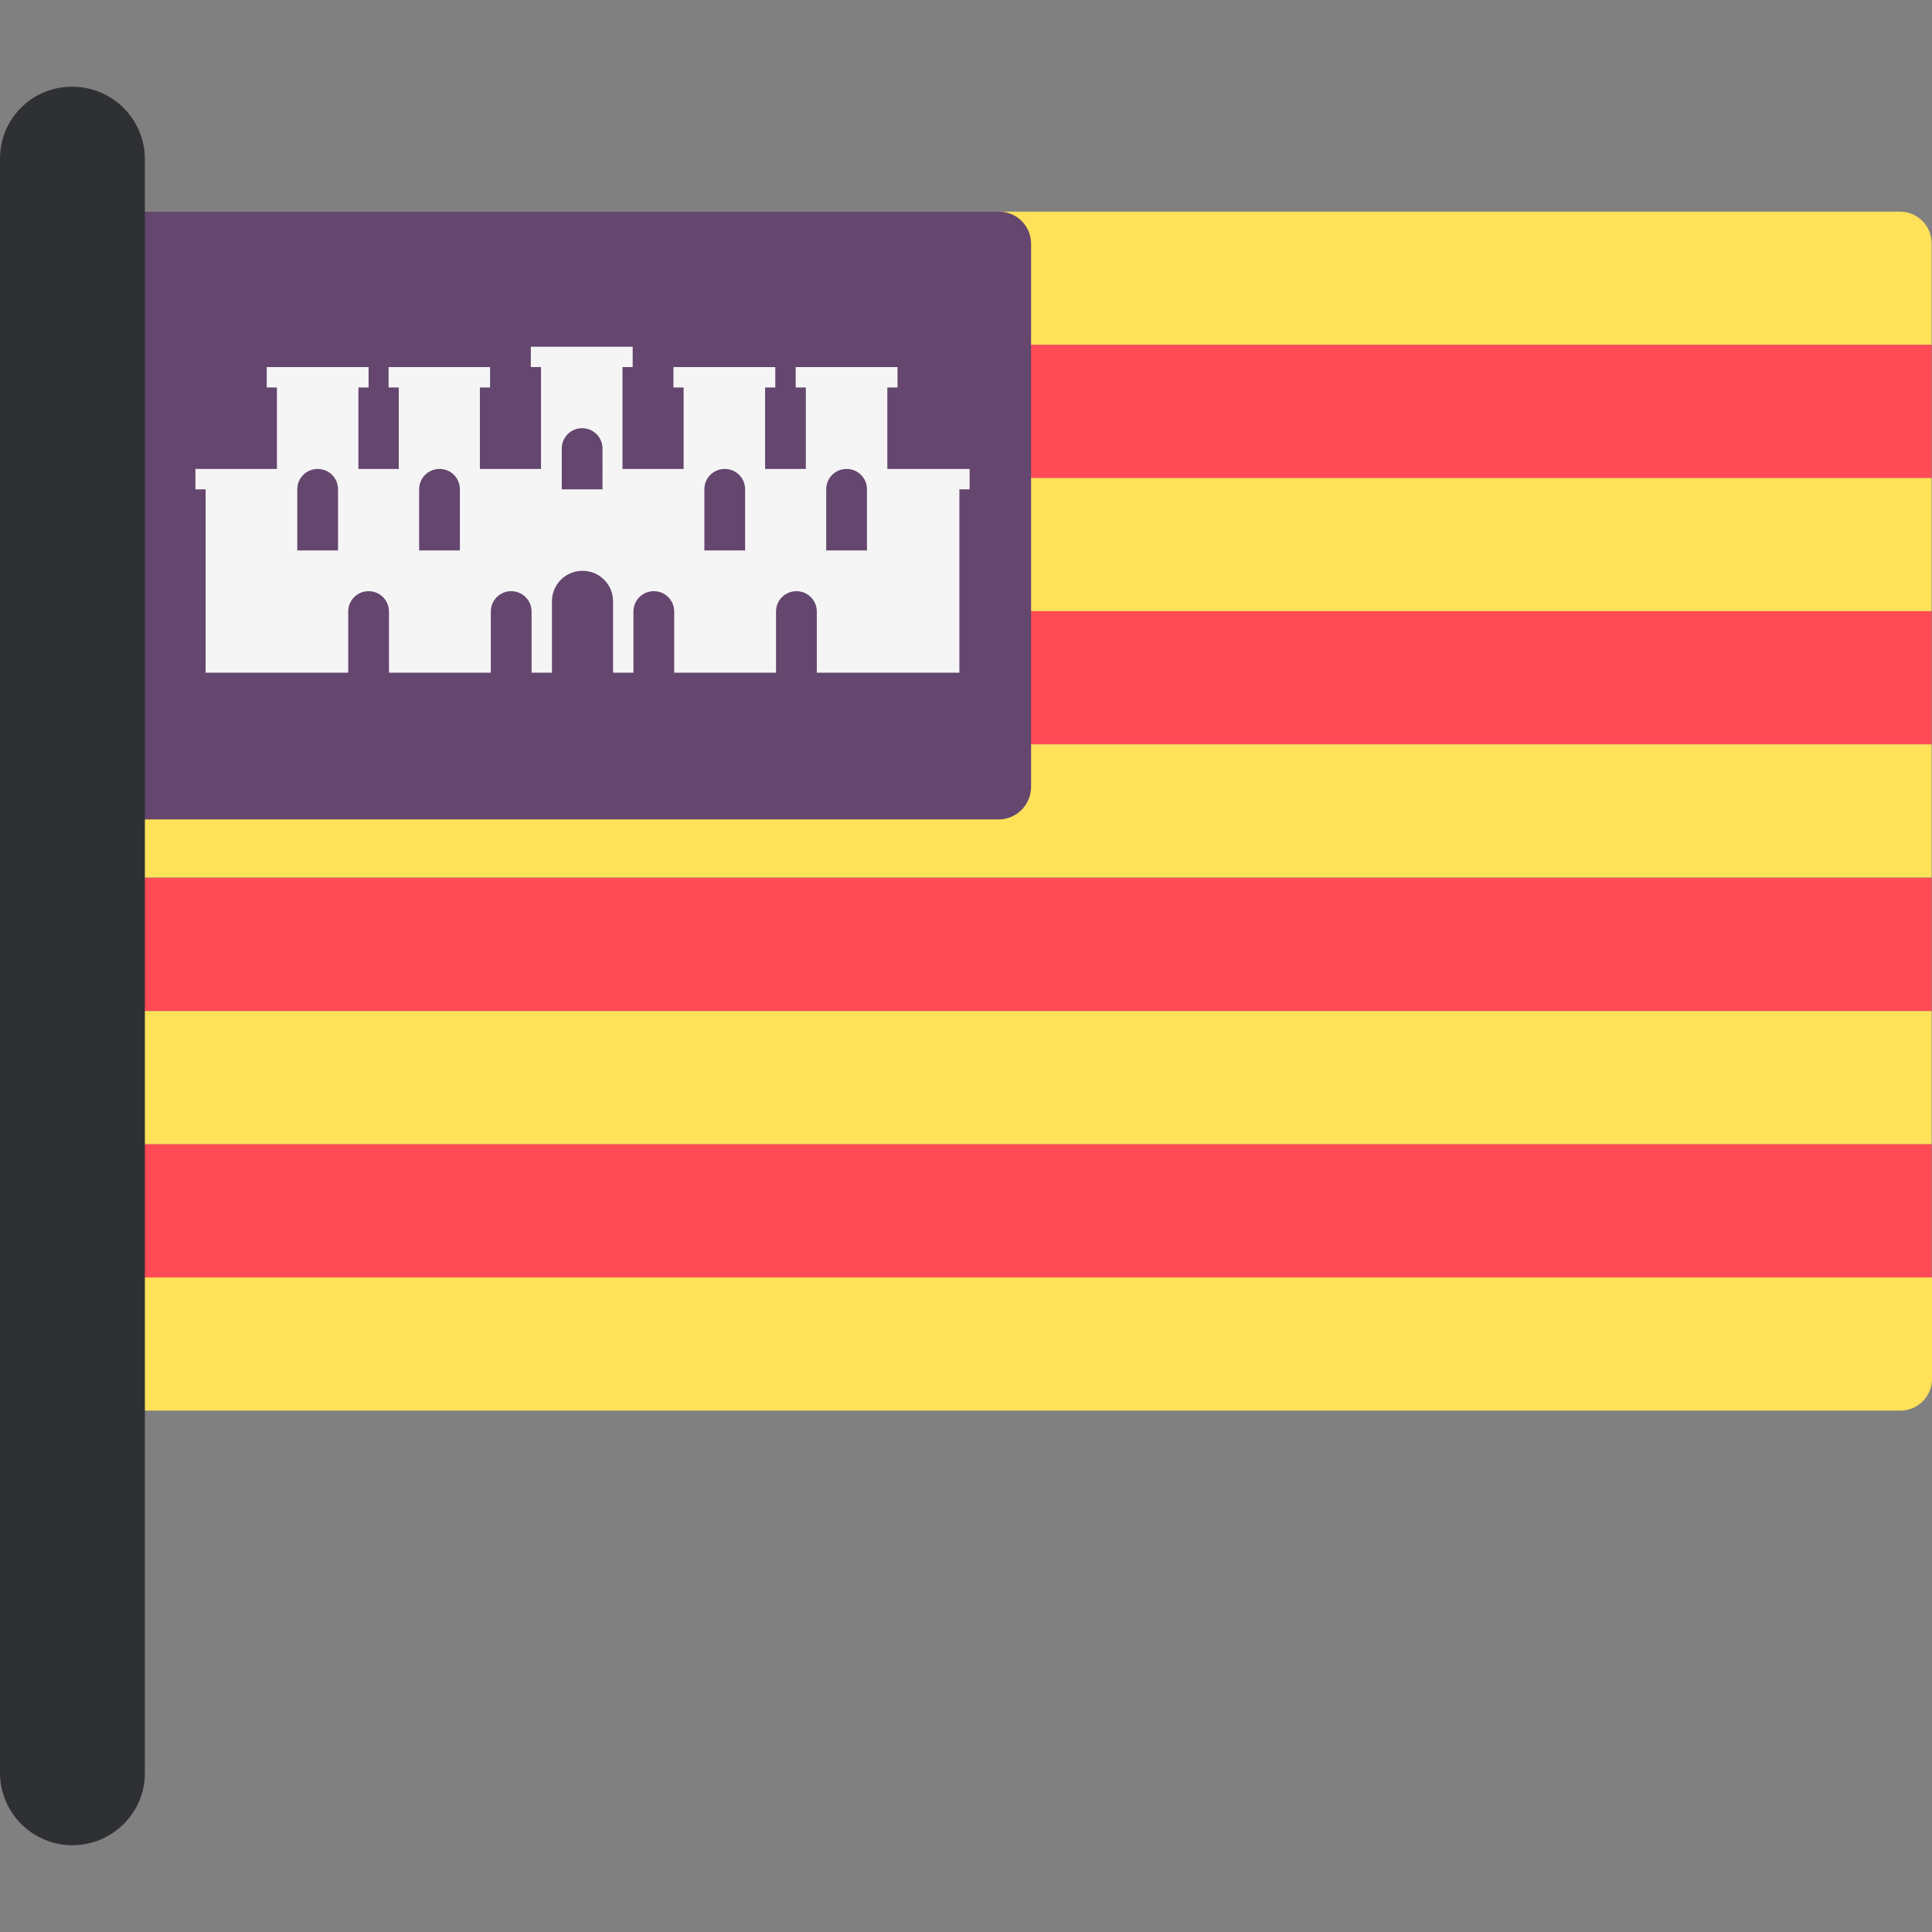
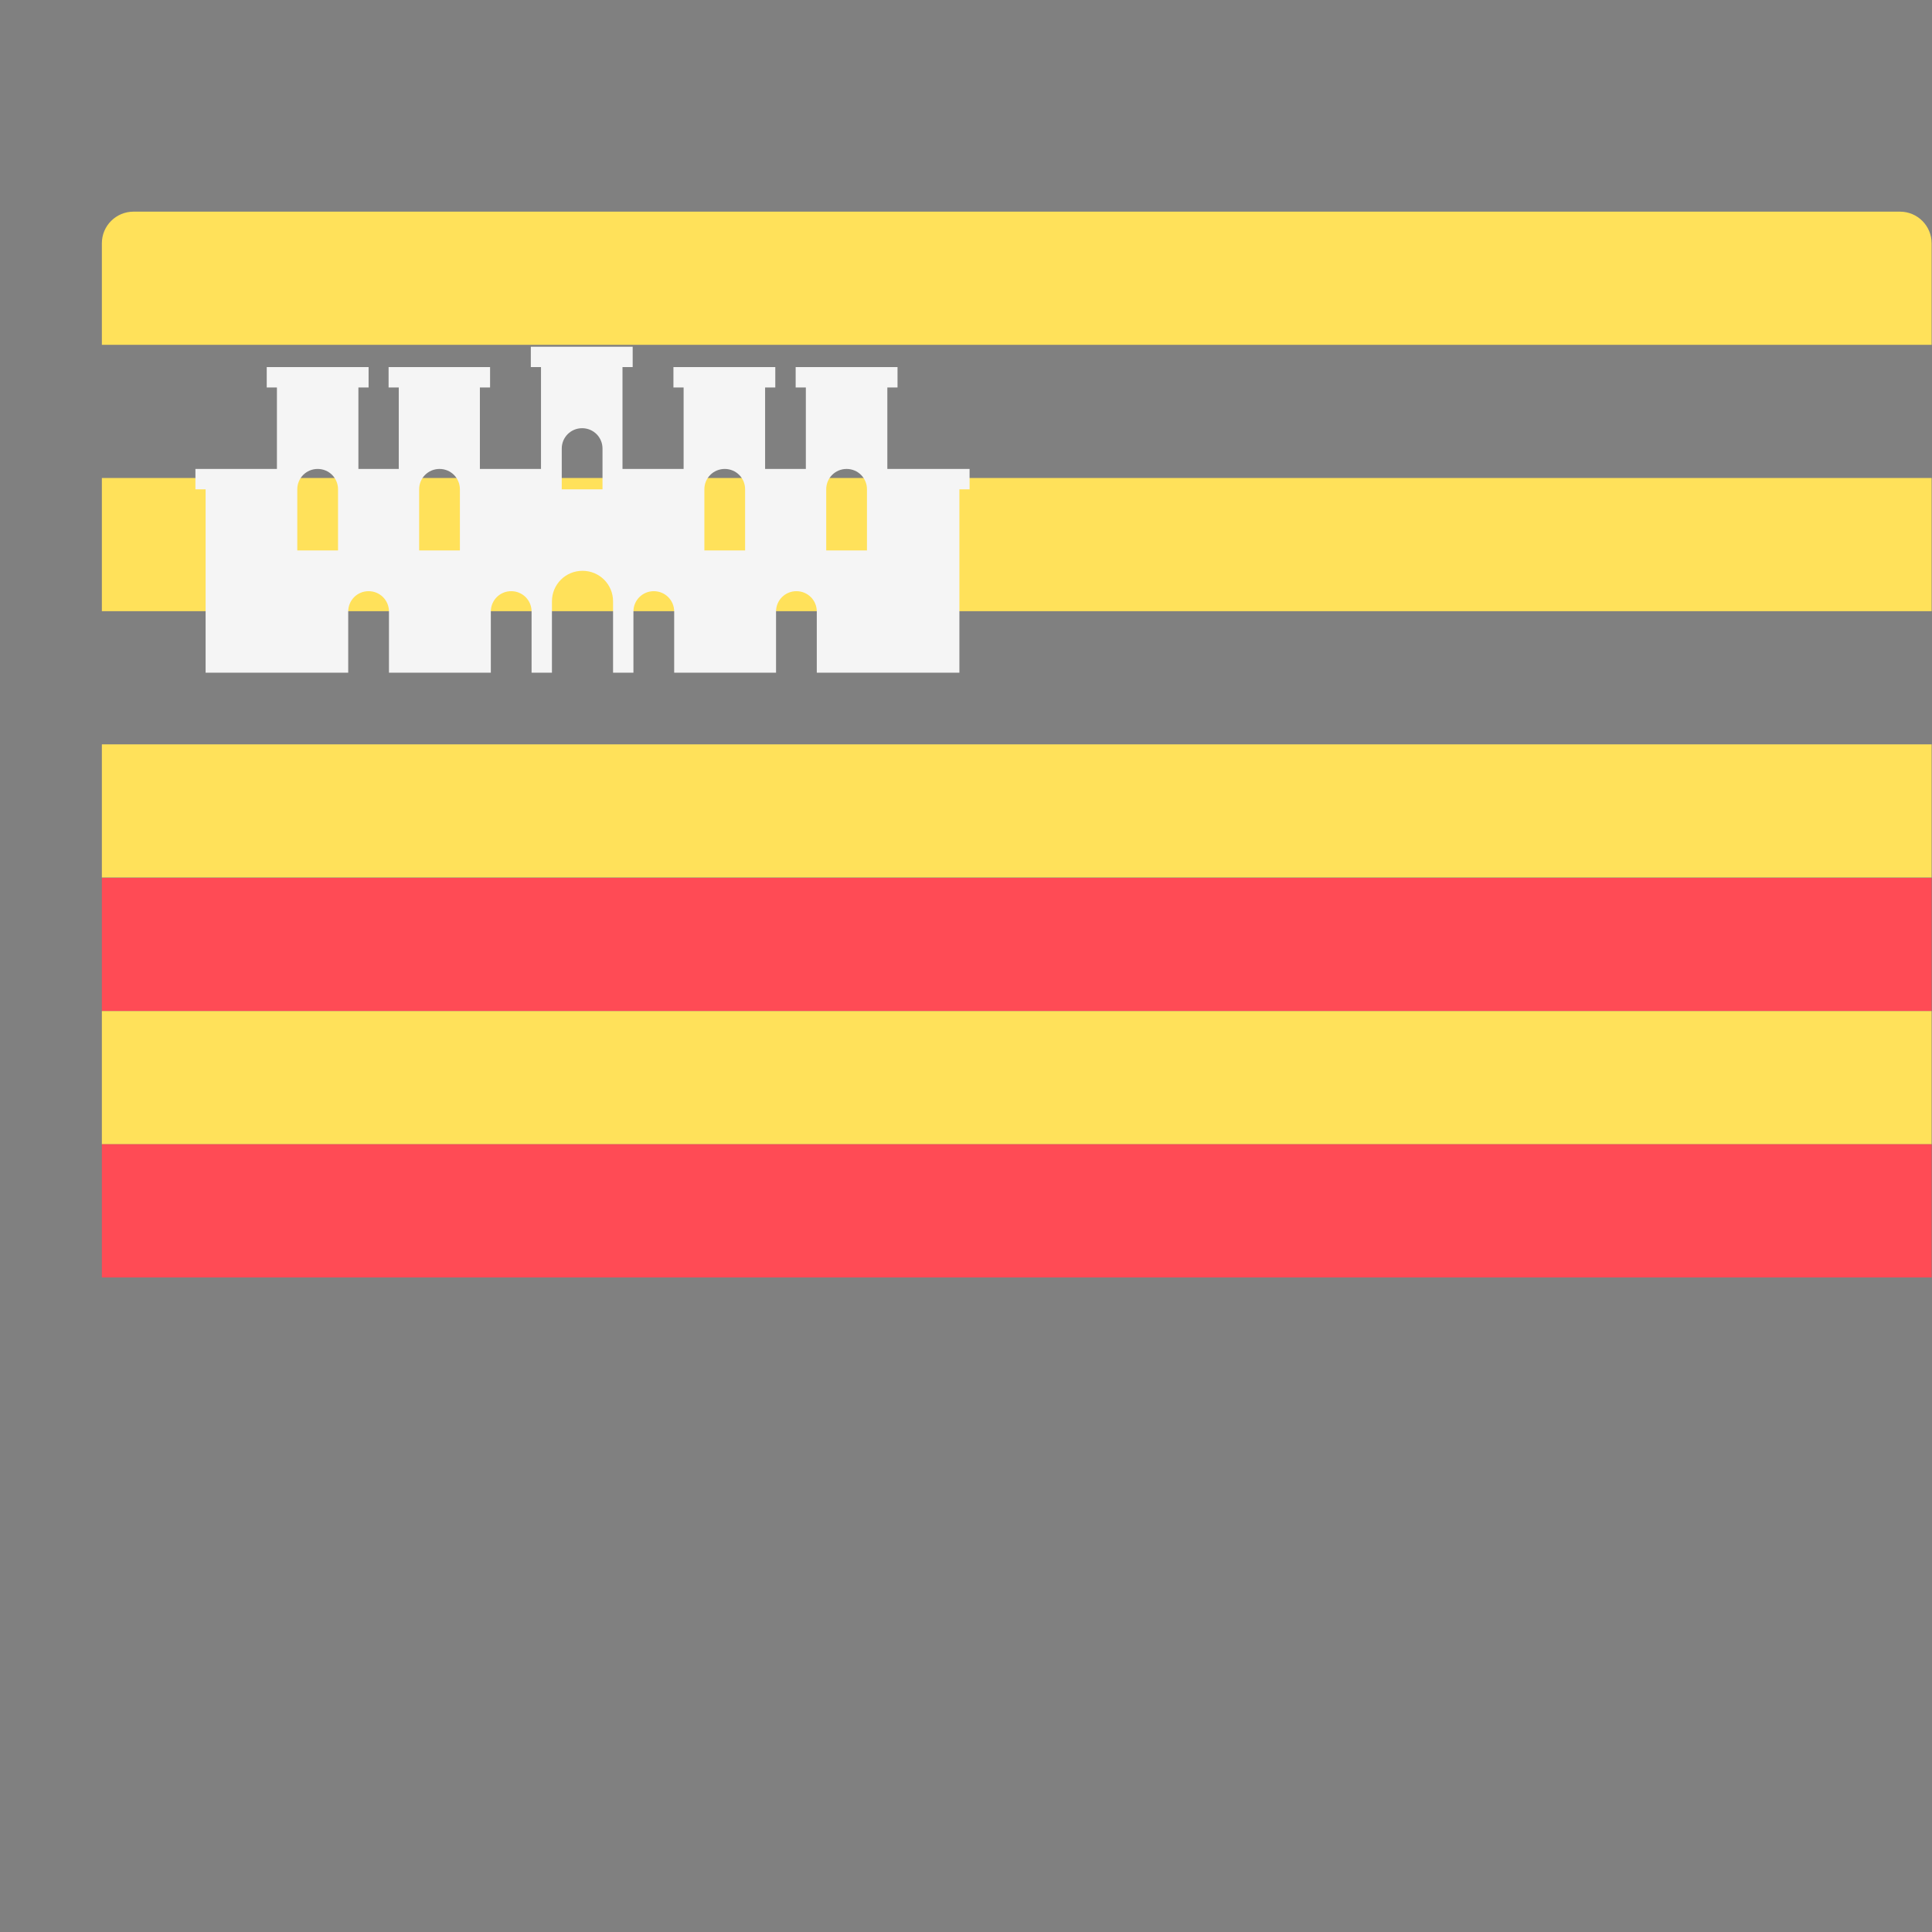
<svg xmlns="http://www.w3.org/2000/svg" version="1.1" id="Layer_1" viewBox="0 0 512.1 512.1" xml:space="preserve">
  <rect x="0" y="0" width="512.1" height="512.1" fill="#808080" stroke="none" />
  <path style="fill:#FFE15A;" d="M27,91.4h485V64.5c0-4.6-3.7-8.4-8.4-8.4H35.4c-4.6,0-8.4,3.7-8.4,8.4C27,64.5,27,91.4,27,91.4z" />
-   <rect x="27" y="91.4" style="fill:#FF4B55;" width="485" height="35.3" />
  <rect x="27" y="126.7" style="fill:#FFE15A;" width="485" height="35.3" />
-   <rect x="27" y="162" style="fill:#FF4B55;" width="485" height="35.3" />
  <g>
    <rect x="27" y="197.3" style="fill:#FFE15A;" width="485" height="35.3" />
-     <path style="fill:#FFE15A;" d="M35.4,373.9h468.3c4.6,0,8.4-3.7,8.4-8.4v-26.9H27v26.9C27,370.1,30.7,373.9,35.4,373.9z" />
  </g>
  <rect x="27" y="232.7" style="fill:#FF4B55;" width="485" height="35.3" />
  <rect x="27" y="268" style="fill:#FFE15A;" width="485" height="35.3" />
  <rect x="27" y="303.3" style="fill:#FF4B55;" width="485" height="35.3" />
-   <path style="fill:#64466E;" d="M264.7,217.2H35.9c-4.7,0-8.5-3.8-8.5-8.5V64.6c0-4.7,3.8-8.5,8.5-8.5h228.9c4.7,0,8.5,3.8,8.5,8.5  v144.1C273.2,213.4,269.4,217.2,264.7,217.2z" />
  <path style="fill:#F5F5F5;" d="M254.1,124.3h-18.9v-21.6h2.7v-5.4h-2.7h-21.6h-2.7v5.4h2.7v21.6h-10.8v-21.6h2.7v-5.4h-2.7h-21.6  h-2.7v5.4h2.7v21.6H165v-27h2.7v-5.4h-27v5.4h2.7v27h-16.2v-21.6h2.7v-5.4h-2.7h-21.6H103v5.4h2.7v21.6H95v-21.6h2.7v-5.4H95H73.4  h-2.7v5.4h2.7v21.6H54.5h-2.7v5.4h2.7v48.6h18.9h18.9v-16.2c0-3,2.4-5.4,5.4-5.4s5.4,2.4,5.4,5.4v16.2h2.7h21.6h2.7v-16.2  c0-3,2.4-5.4,5.4-5.4s5.4,2.4,5.4,5.4v16.2h2.7h2.7v-18.9c0-4.5,3.6-8.1,8.1-8.1s8.1,3.6,8.1,8.1v18.9h2.7h2.7v-16.2  c0-3,2.4-5.4,5.4-5.4s5.4,2.4,5.4,5.4v16.2h2.7H203h2.7v-16.2c0-3,2.4-5.4,5.4-5.4s5.4,2.4,5.4,5.4v16.2h18.9h18.9v-48.6h2.7v-5.4  L254.1,124.3L254.1,124.3z M89.6,145.9H78.8v-16.2c0-3,2.4-5.4,5.4-5.4s5.4,2.4,5.4,5.4C89.6,129.7,89.6,145.9,89.6,145.9z   M121.9,145.9h-10.8v-16.2c0-3,2.4-5.4,5.4-5.4s5.4,2.4,5.4,5.4V145.9z M159.7,129.7h-10.8v-10.8c0-3,2.4-5.4,5.4-5.4  s5.4,2.4,5.4,5.4L159.7,129.7L159.7,129.7z M197.5,145.9h-10.8v-16.2c0-3,2.4-5.4,5.4-5.4s5.4,2.4,5.4,5.4L197.5,145.9L197.5,145.9z   M229.8,145.9H219v-16.2c0-3,2.4-5.4,5.4-5.4s5.4,2.4,5.4,5.4L229.8,145.9L229.8,145.9z" />
-   <path style="fill:#2E3033;" d="M19.2,489.1L19.2,489.1C8.6,489.1,0,480.5,0,469.9V42c0-10.5,8.5-19,19-19h0.2  c10.6,0,19.2,8.6,19.2,19.2V470C38.4,480.5,29.8,489.1,19.2,489.1z" />
</svg>